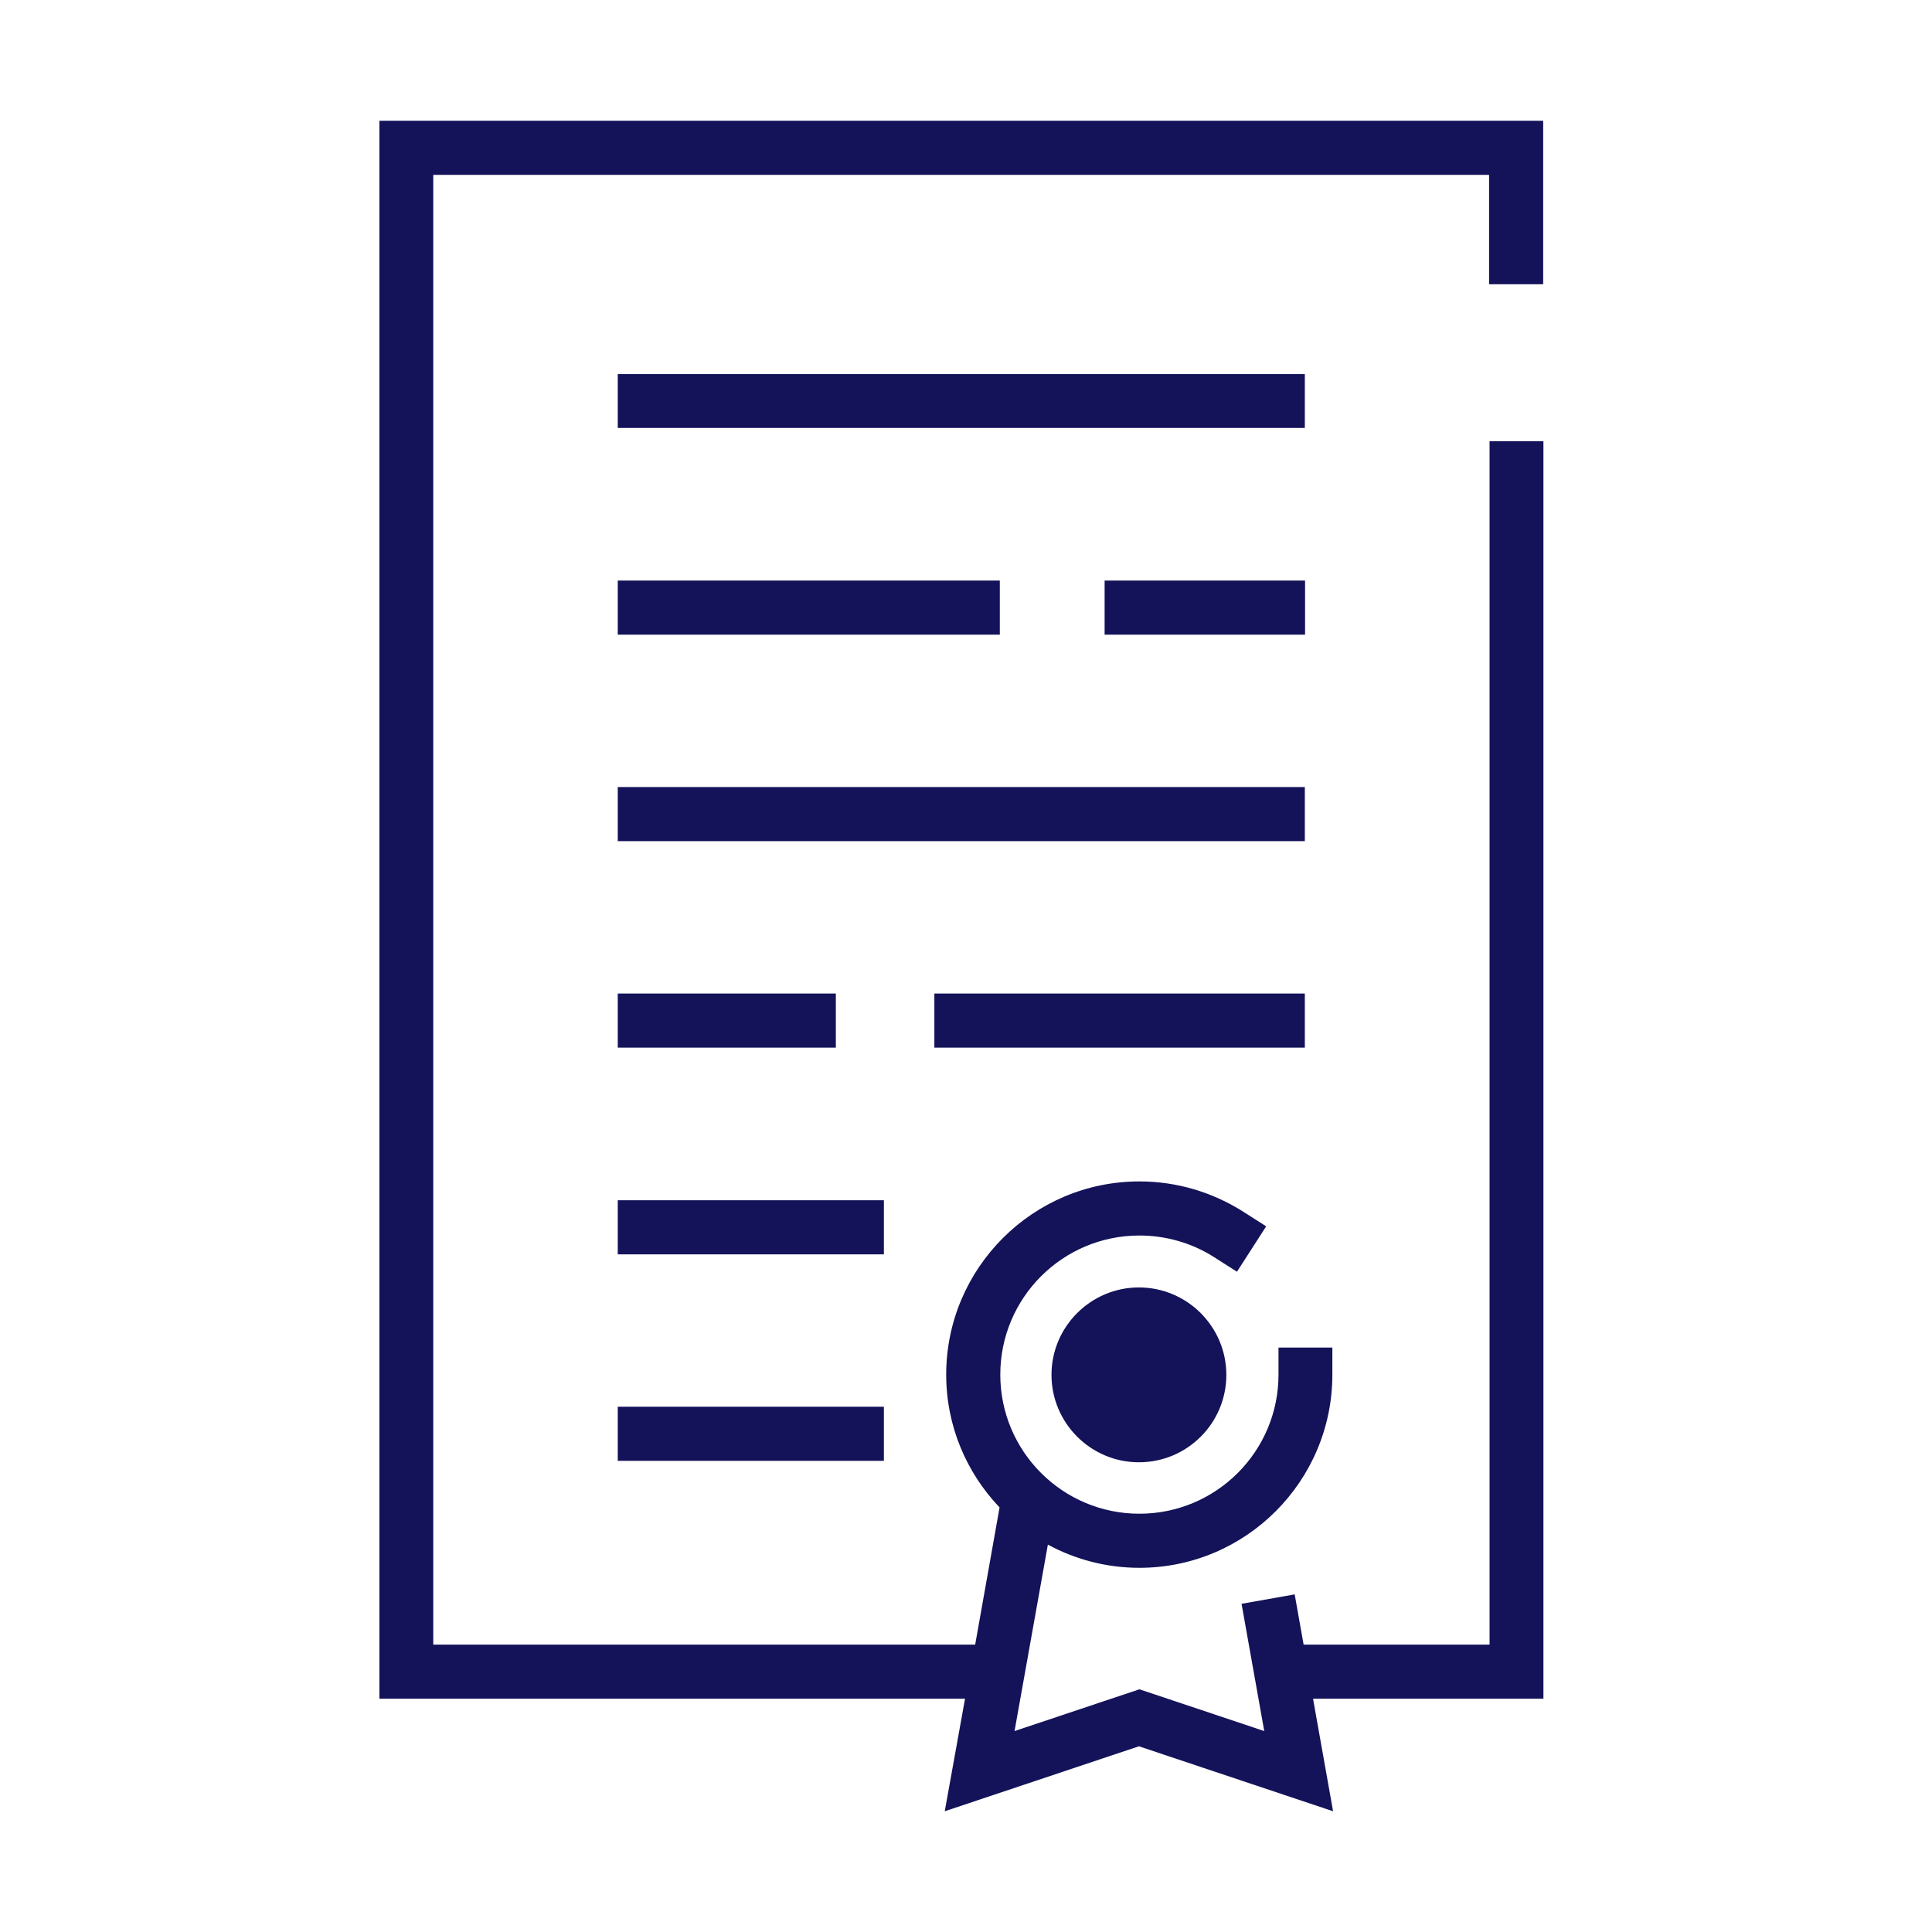
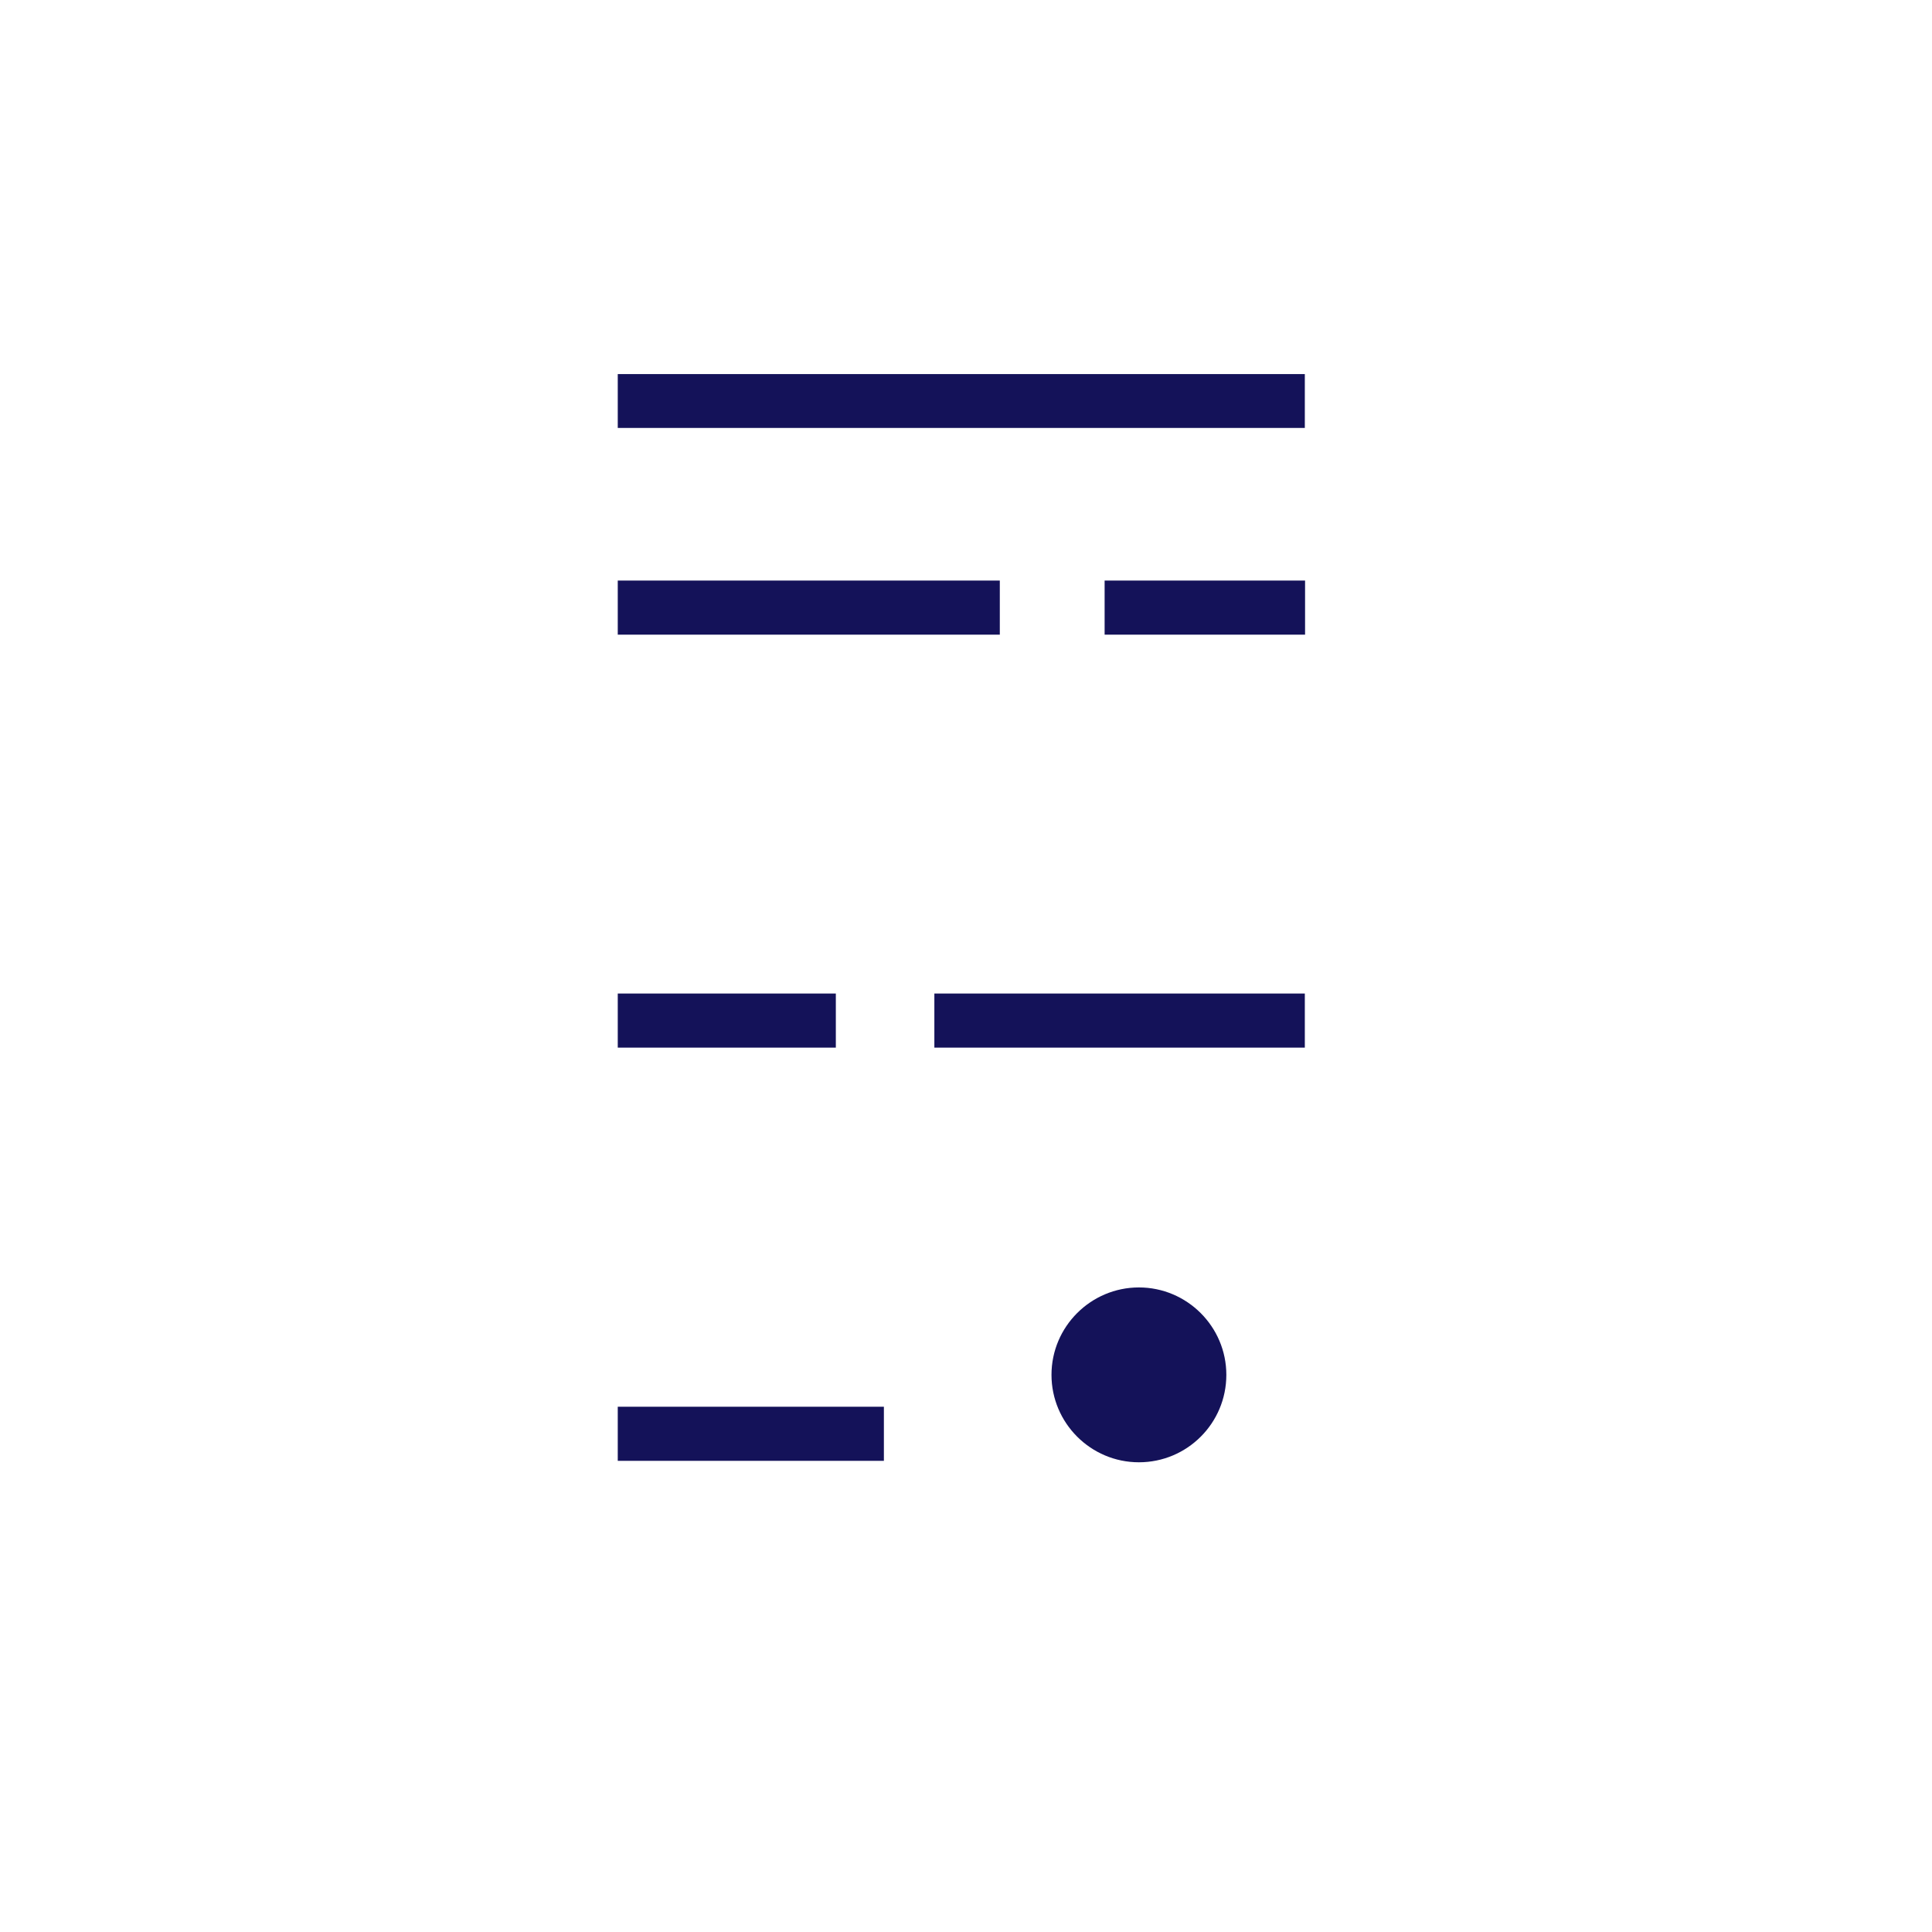
<svg xmlns="http://www.w3.org/2000/svg" version="1.1" id="圖層_1" x="0px" y="0px" viewBox="0 0 80 80" style="enable-background:new 0 0 80 80;" xml:space="preserve">
  <style type="text/css">
	.st0{fill:#141259;}
</style>
  <g>
    <polygon class="st0" points="54.03,17.72 54.03,15.49 41.4,15.49 25.58,15.49 25.58,17.72 41.4,17.72  " />
    <rect x="45.74" y="24.04" class="st0" width="8.3" height="2.24" />
    <rect x="25.58" y="24.04" class="st0" width="15.82" height="2.24" />
-     <rect x="25.58" y="32.59" class="st0" width="28.45" height="2.24" />
    <rect x="38.69" y="41.14" class="st0" width="15.34" height="2.24" />
    <rect x="25.58" y="41.14" class="st0" width="9.03" height="2.24" />
-     <rect x="25.58" y="49.7" class="st0" width="11.02" height="2.24" />
    <rect x="25.58" y="58.25" class="st0" width="11.02" height="2.24" />
-     <path class="st0" d="M63.9,11.77V5H15.71v65.34h24.25L39.12,75l8.04-2.69L55.2,75l-0.83-4.66h9.54V18.27h-2.23V68.1h-7.7   l-0.37-2.08l-2.2,0.39l0.94,5.27l-5.17-1.73l-5.17,1.73l1.38-7.72c1.13,0.61,2.42,0.96,3.79,0.96c4.41,0,7.99-3.59,7.99-8v-1.12   h-2.23v1.12c0,3.18-2.58,5.76-5.76,5.76c-3.18,0-5.76-2.58-5.76-5.76c0-3.18,2.58-5.76,5.76-5.76c1.1,0,2.18,0.31,3.1,0.9l0.94,0.6   l1.21-1.88l-0.94-0.6c-1.29-0.82-2.77-1.26-4.31-1.26c-4.41,0-8,3.59-8,8c0,2.13,0.84,4.06,2.21,5.5l-1.01,5.68H17.94V7.24h43.72   v4.53H63.9z" />
    <path class="st0" d="M47.16,53.31c-1.99,0-3.62,1.62-3.62,3.62c0,1.99,1.62,3.62,3.62,3.62c2,0,3.62-1.62,3.62-3.62   C50.78,54.93,49.15,53.31,47.16,53.31z" />
  </g>
</svg>